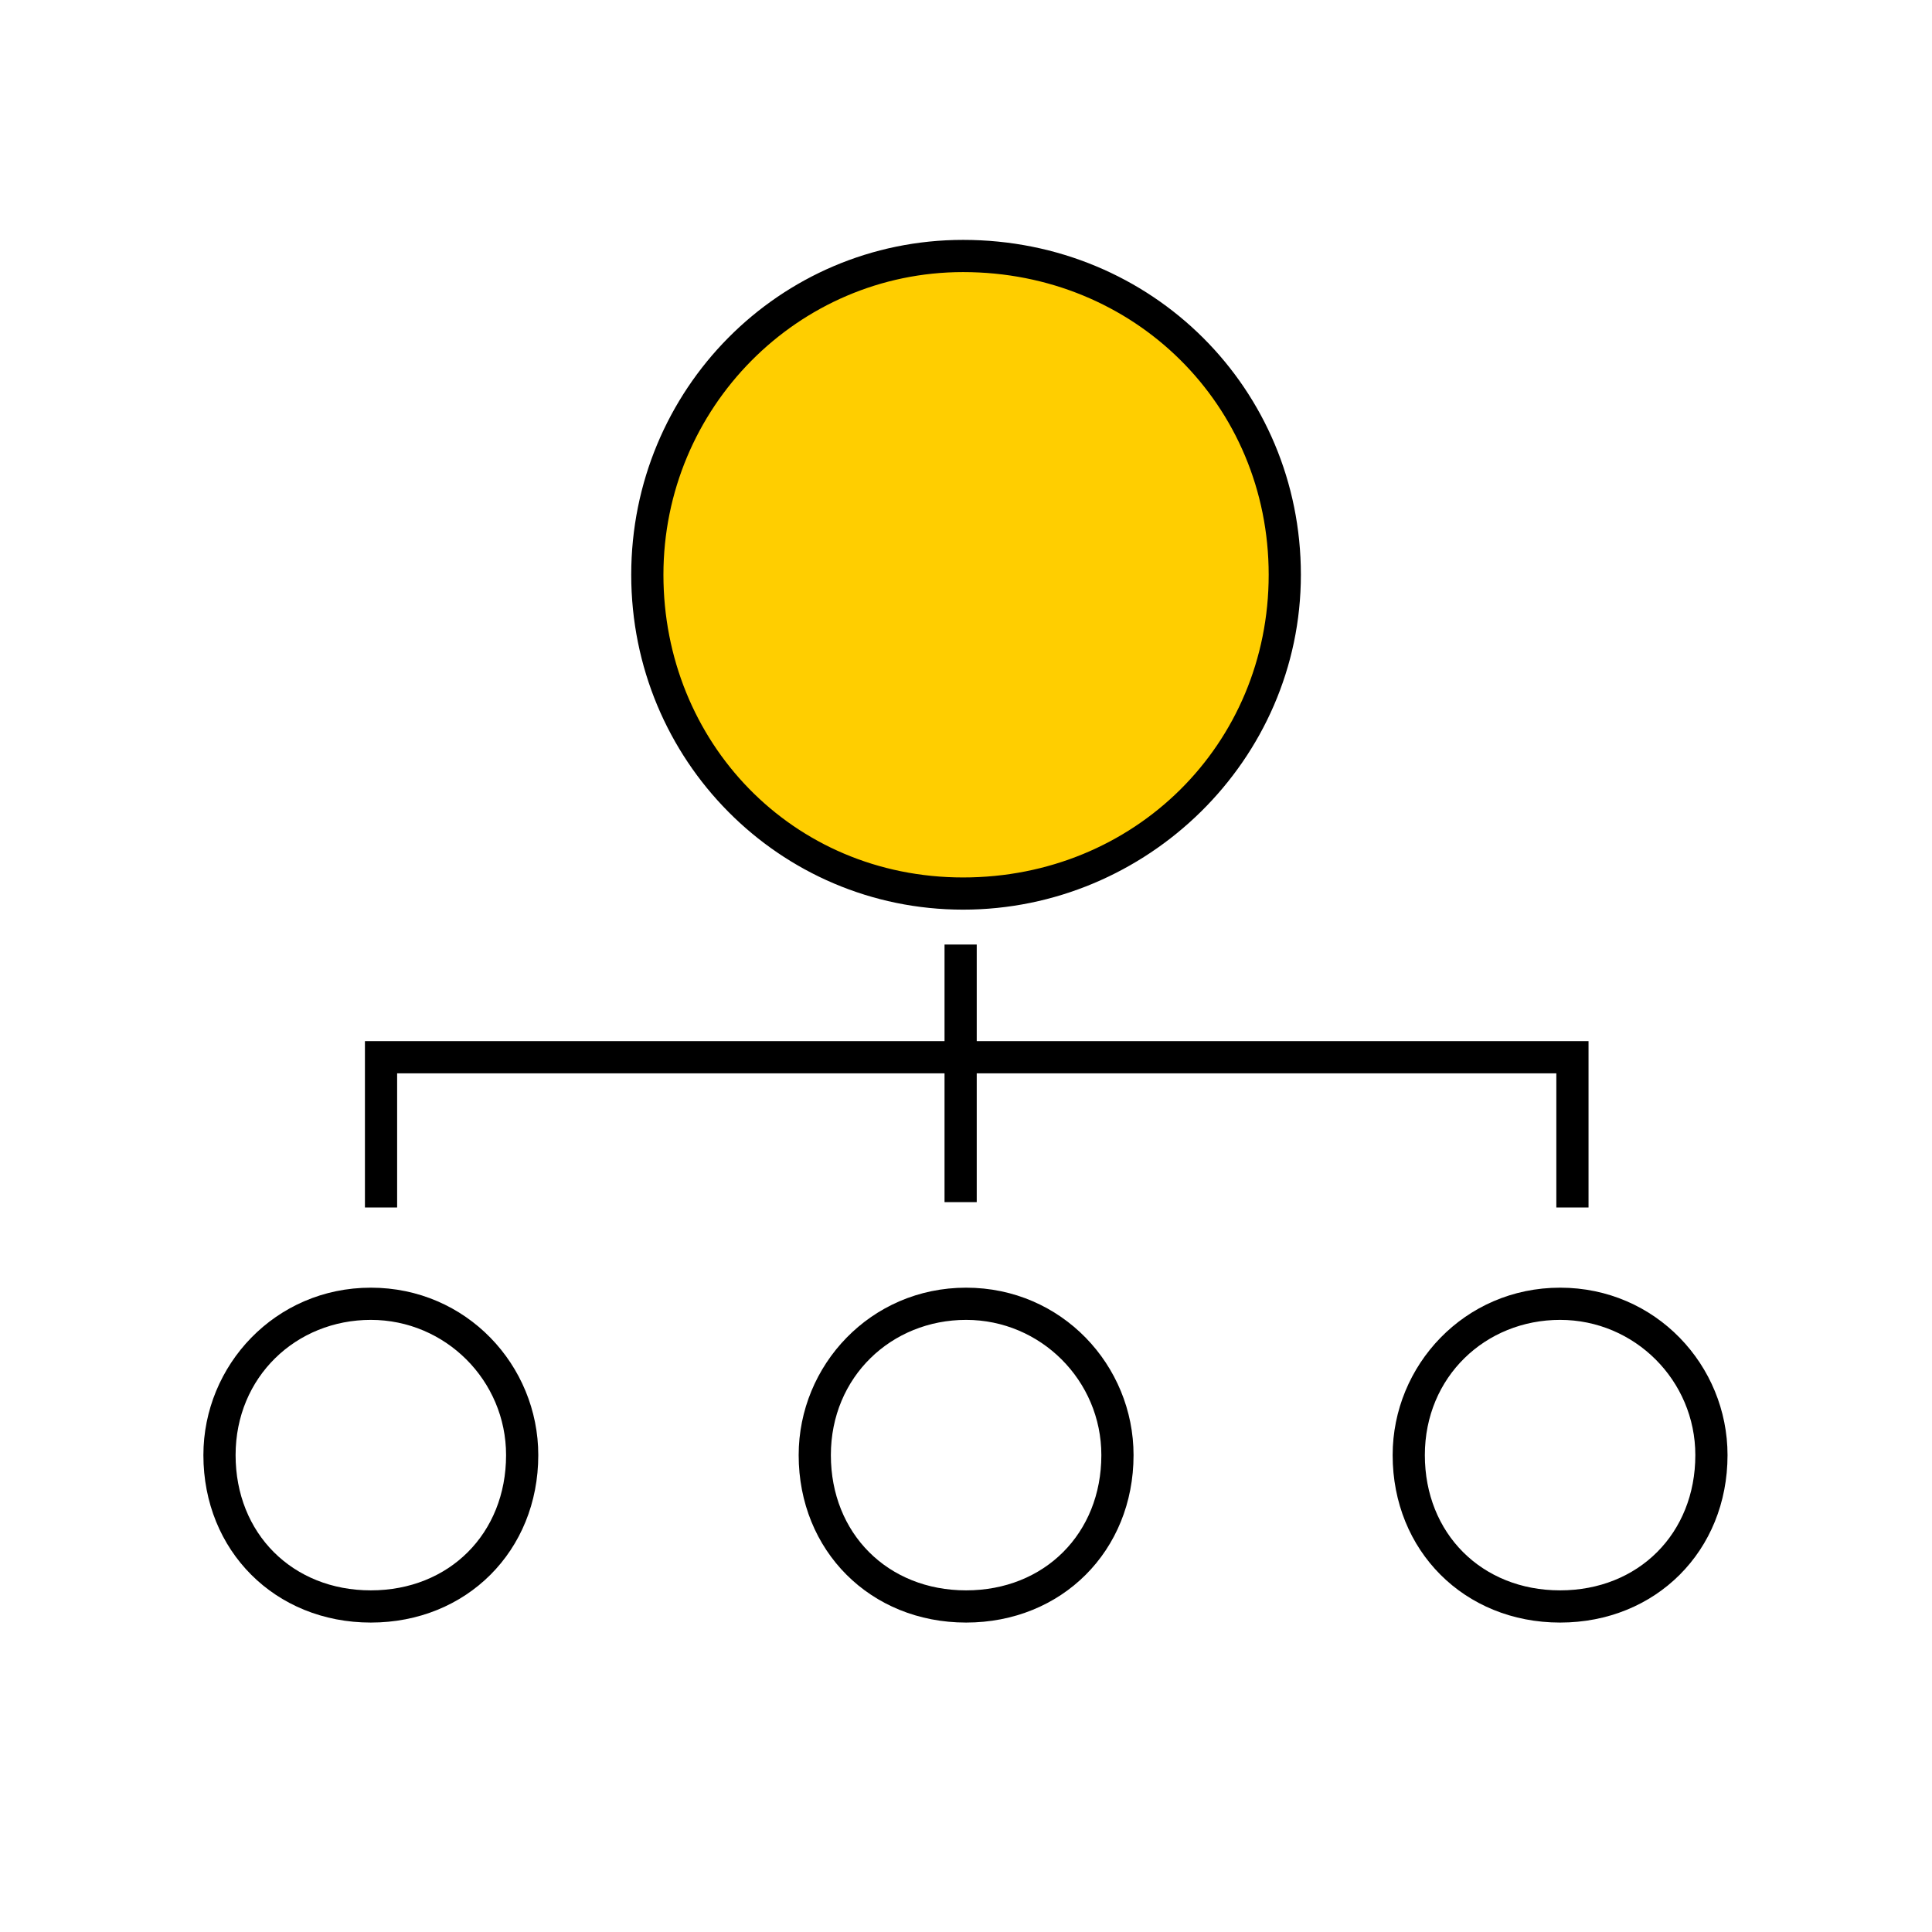
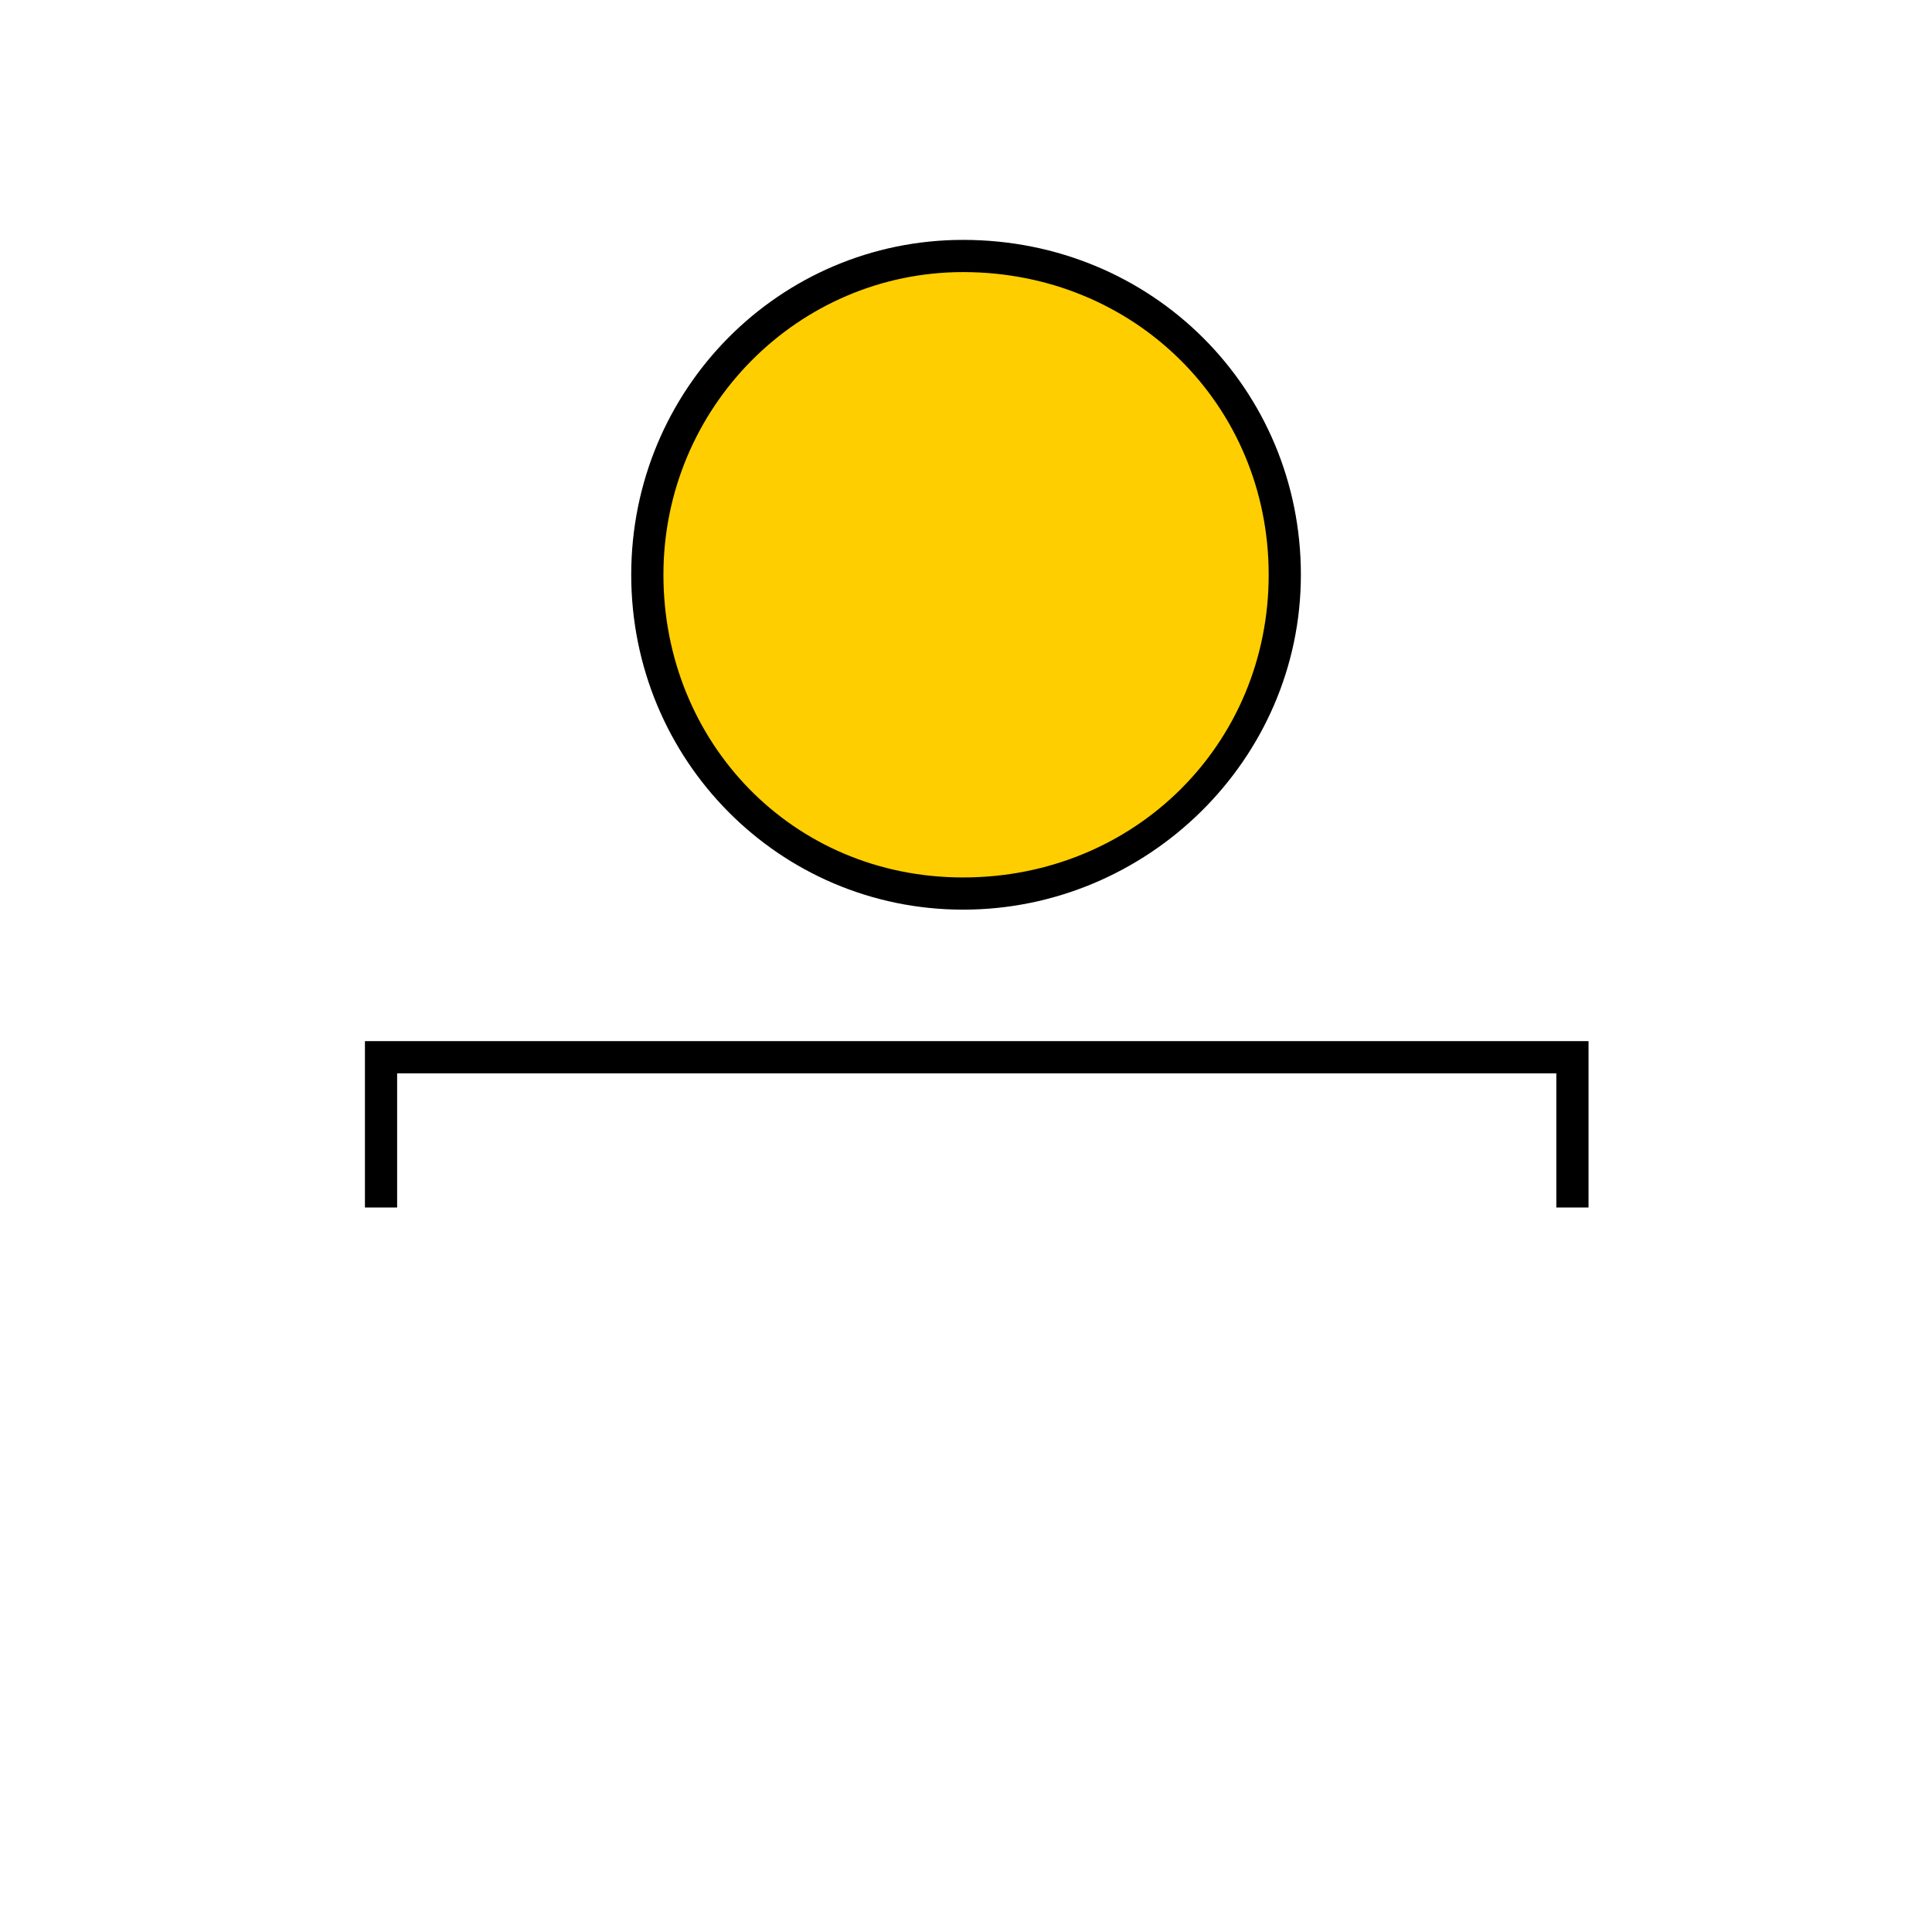
<svg xmlns="http://www.w3.org/2000/svg" id="icon_artwork" viewBox="0 0 180 180">
  <defs>
    <style>.cls-1{fill:#ffce00;}.cls-2,.cls-3{fill:none;}.cls-3{stroke:#000;stroke-miterlimit:3;stroke-width:3px;}</style>
  </defs>
  <g>
    <g>
      <path class="cls-1" d="M89.73,83.24c-16.22,0-29.42-13.32-29.42-29.7s13.2-29.7,29.42-29.7,29.97,13.04,29.97,29.7-13.17,29.7-29.97,29.7Z" />
      <path d="M89.73,25.35c15.97,0,28.47,12.39,28.47,28.2s-12.51,28.2-28.47,28.2-27.92-12.65-27.92-28.2,12.52-28.2,27.92-28.2m0-3c-17.12,0-30.92,13.93-30.92,31.2s13.8,31.2,30.92,31.2,31.47-13.93,31.47-31.2-13.8-31.2-31.47-31.2h0Z" />
    </g>
-     <path d="M34.55,122.97c6.95,0,12.6,5.65,12.6,12.6,0,7.3-5.3,12.6-12.6,12.6s-12.6-5.3-12.6-12.6,5.65-12.6,12.6-12.6m0-3c-8.91,0-15.6,7.24-15.6,15.6,0,8.91,6.68,15.6,15.6,15.6s15.6-6.68,15.6-15.6c0-8.36-6.68-15.6-15.6-15.6h0Z" />
-     <path d="M90.01,122.97c6.95,0,12.6,5.65,12.6,12.6,0,7.3-5.3,12.6-12.6,12.6s-12.6-5.3-12.6-12.6,5.65-12.6,12.6-12.6m0-3c-8.91,0-15.6,7.24-15.6,15.6,0,8.91,6.68,15.6,15.6,15.6s15.6-6.68,15.6-15.6c0-8.36-6.68-15.6-15.6-15.6h0Z" />
-     <path d="M145.35,122.97c6.95,0,12.6,5.65,12.6,12.6,0,7.3-5.3,12.6-12.6,12.6s-12.6-5.3-12.6-12.6,5.65-12.6,12.6-12.6m0-3c-8.91,0-15.6,7.24-15.6,15.6,0,8.91,6.68,15.6,15.6,15.6s15.6-6.68,15.6-15.6c0-8.36-6.68-15.6-15.6-15.6h0Z" />
    <polyline class="cls-3" points="35.5 112.5 35.5 98.5 146.5 98.5 146.5 112.5" />
-     <line class="cls-3" x1="89.5" y1="88" x2="89.5" y2="112" />
  </g>
  <rect class="cls-2" width="180" height="180" />
</svg>